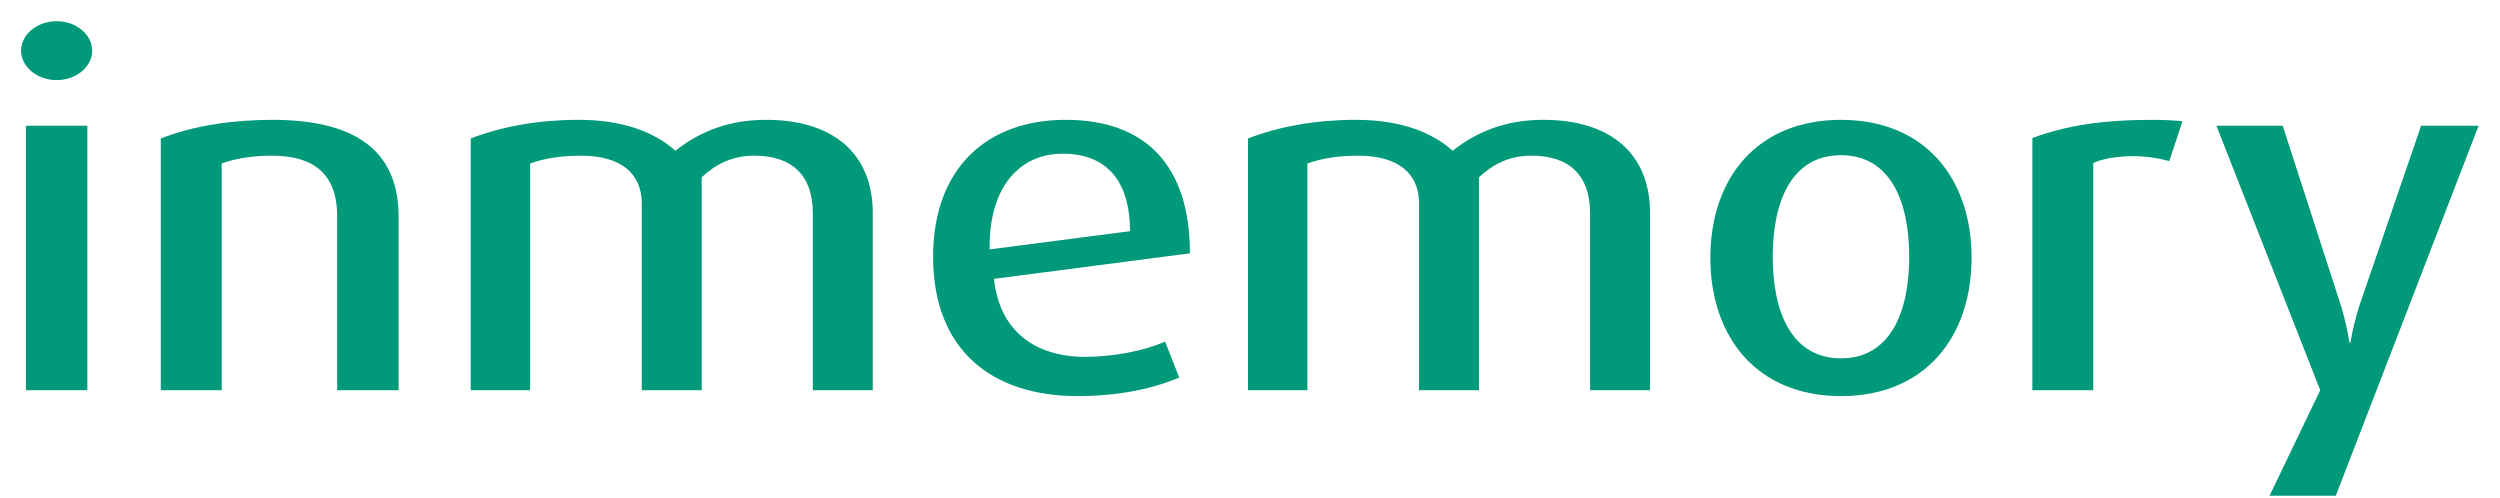
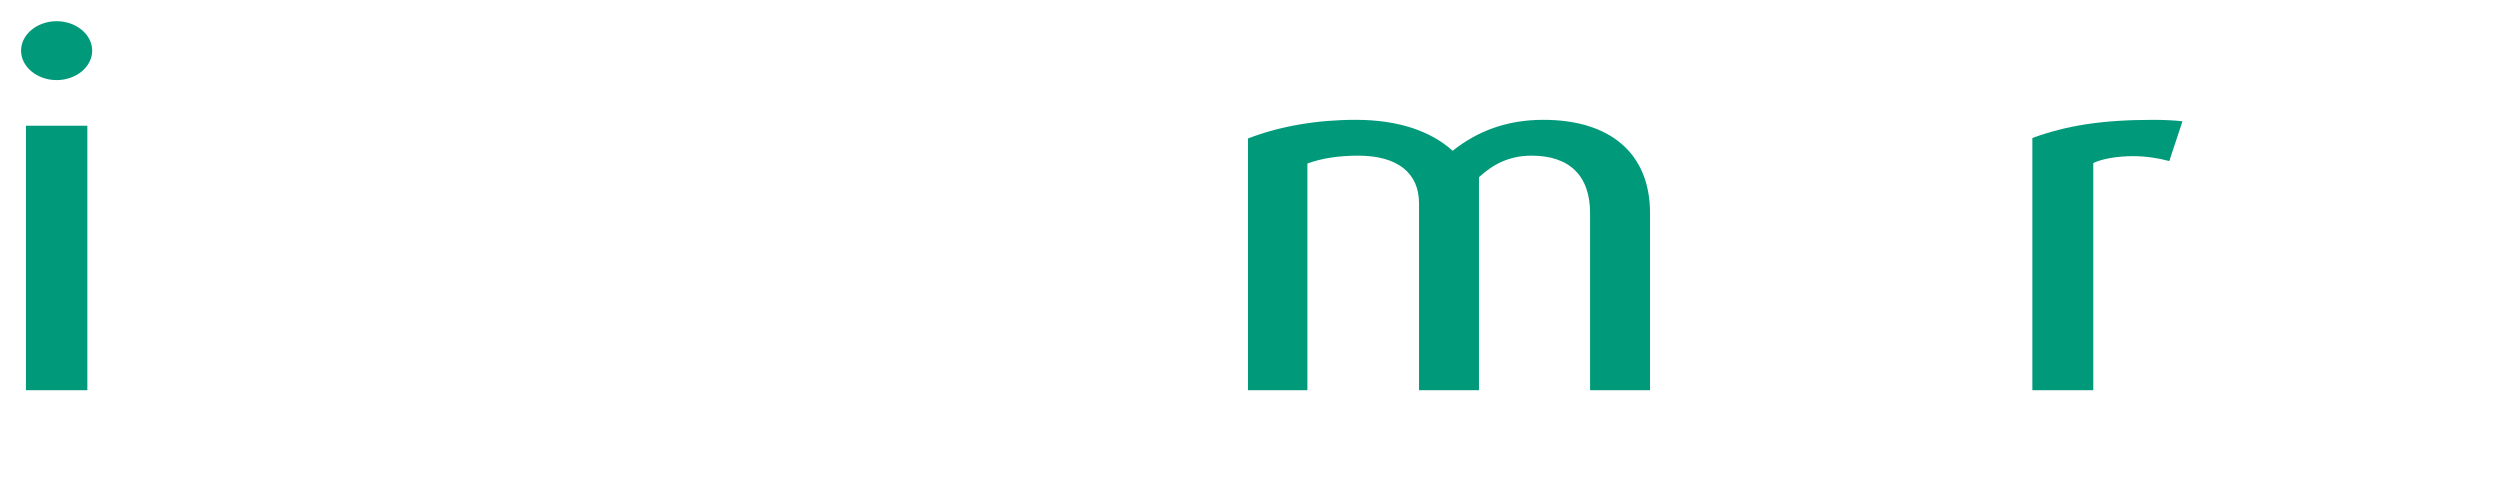
<svg xmlns="http://www.w3.org/2000/svg" width="326" height="65" viewBox="0 0 326 65" fill="none">
  <path fill-rule="evenodd" clip-rule="evenodd" d="M7.384 10.445C4.841 10.445 2.746 8.716 2.746 6.604C2.746 4.494 4.841 2.765 7.384 2.765C9.928 2.765 12.022 4.494 12.022 6.604C12.022 8.716 9.928 10.445 7.384 10.445ZM3.382 50.885H11.39V16.393H3.382V50.885Z" fill="#00997A" />
-   <path fill-rule="evenodd" clip-rule="evenodd" d="M43.97 50.884V28.232C43.97 22.729 40.985 20.298 35.391 20.298C33.232 20.298 30.753 20.617 28.91 21.322V50.884H20.966V18.059C25.159 16.392 30.372 15.625 35.52 15.625C45.813 15.625 51.978 19.275 51.978 28.232V50.884H43.97Z" fill="#00997A" />
-   <path fill-rule="evenodd" clip-rule="evenodd" d="M105.99 50.884V27.783C105.99 22.921 103.321 20.298 98.363 20.298C95.506 20.298 93.344 21.387 91.501 23.113V50.884H83.683V26.506C83.683 22.603 80.949 20.298 75.74 20.298C73.325 20.298 71.037 20.617 69.129 21.322V50.884H61.38V18.059C65.508 16.46 70.34 15.625 75.423 15.625C81.014 15.625 85.21 17.097 88.07 19.658C91.31 17.097 95.122 15.625 99.889 15.625C108.595 15.625 113.807 19.98 113.807 27.783V50.884H105.99Z" fill="#00997A" />
-   <path fill-rule="evenodd" clip-rule="evenodd" d="M129.62 36.36C130.317 43.143 134.958 46.532 141.501 46.532C145.19 46.532 149.128 45.765 151.926 44.55L153.77 49.223C150.08 50.822 145.442 51.651 140.549 51.651C129.174 51.651 121.676 45.509 121.676 33.48C121.676 21.959 128.668 15.625 138.961 15.625C149.383 15.625 155.167 21.579 155.167 33.032L129.62 36.36ZM138.58 20.042C133.051 20.042 129.048 24.263 129.048 32.135V32.522L147.35 30.149C147.35 23.308 144.044 20.042 138.58 20.042Z" fill="#00997A" />
  <path fill-rule="evenodd" clip-rule="evenodd" d="M207.346 50.884V27.783C207.346 22.921 204.677 20.298 199.719 20.298C196.863 20.298 194.7 21.387 192.857 23.113V50.884H185.04V26.506C185.04 22.603 182.306 20.298 177.096 20.298C174.682 20.298 172.393 20.617 170.486 21.322V50.884H162.736V18.059C166.864 16.46 171.696 15.625 176.78 15.625C182.37 15.625 186.566 17.097 189.426 19.658C192.667 17.097 196.479 15.625 201.246 15.625C209.951 15.625 215.164 19.98 215.164 27.783V50.884H207.346Z" fill="#00997A" />
-   <path fill-rule="evenodd" clip-rule="evenodd" d="M240.064 51.651C229.067 51.651 223.031 43.913 223.031 33.607C223.031 23.308 229.067 15.628 240.064 15.628C251.057 15.628 257.093 23.308 257.093 33.607C257.093 43.913 251.057 51.651 240.064 51.651ZM240.064 20.237C233.708 20.237 231.165 26.122 231.165 33.48C231.165 40.842 233.708 46.727 240.064 46.727C246.419 46.727 248.959 40.842 248.959 33.48C248.959 26.122 246.419 20.237 240.064 20.237Z" fill="#00997A" />
  <path fill-rule="evenodd" clip-rule="evenodd" d="M282.876 21.003C281.479 20.616 279.765 20.363 278.173 20.363C276.14 20.363 274.171 20.684 272.964 21.26V50.883H265.02V17.993C269.404 16.394 273.981 15.627 280.781 15.627C282.114 15.627 283.577 15.692 284.593 15.819L282.876 21.003Z" fill="#00997A" />
-   <path fill-rule="evenodd" clip-rule="evenodd" d="M304.591 64.642H295.947L302.557 50.885L289.02 16.392H297.664L305.162 39.562C305.863 41.736 306.179 43.526 306.369 44.68H306.498C306.624 43.783 307.07 41.606 307.767 39.562L315.71 16.392H323.212L304.591 64.642Z" fill="#00997A" />
</svg>